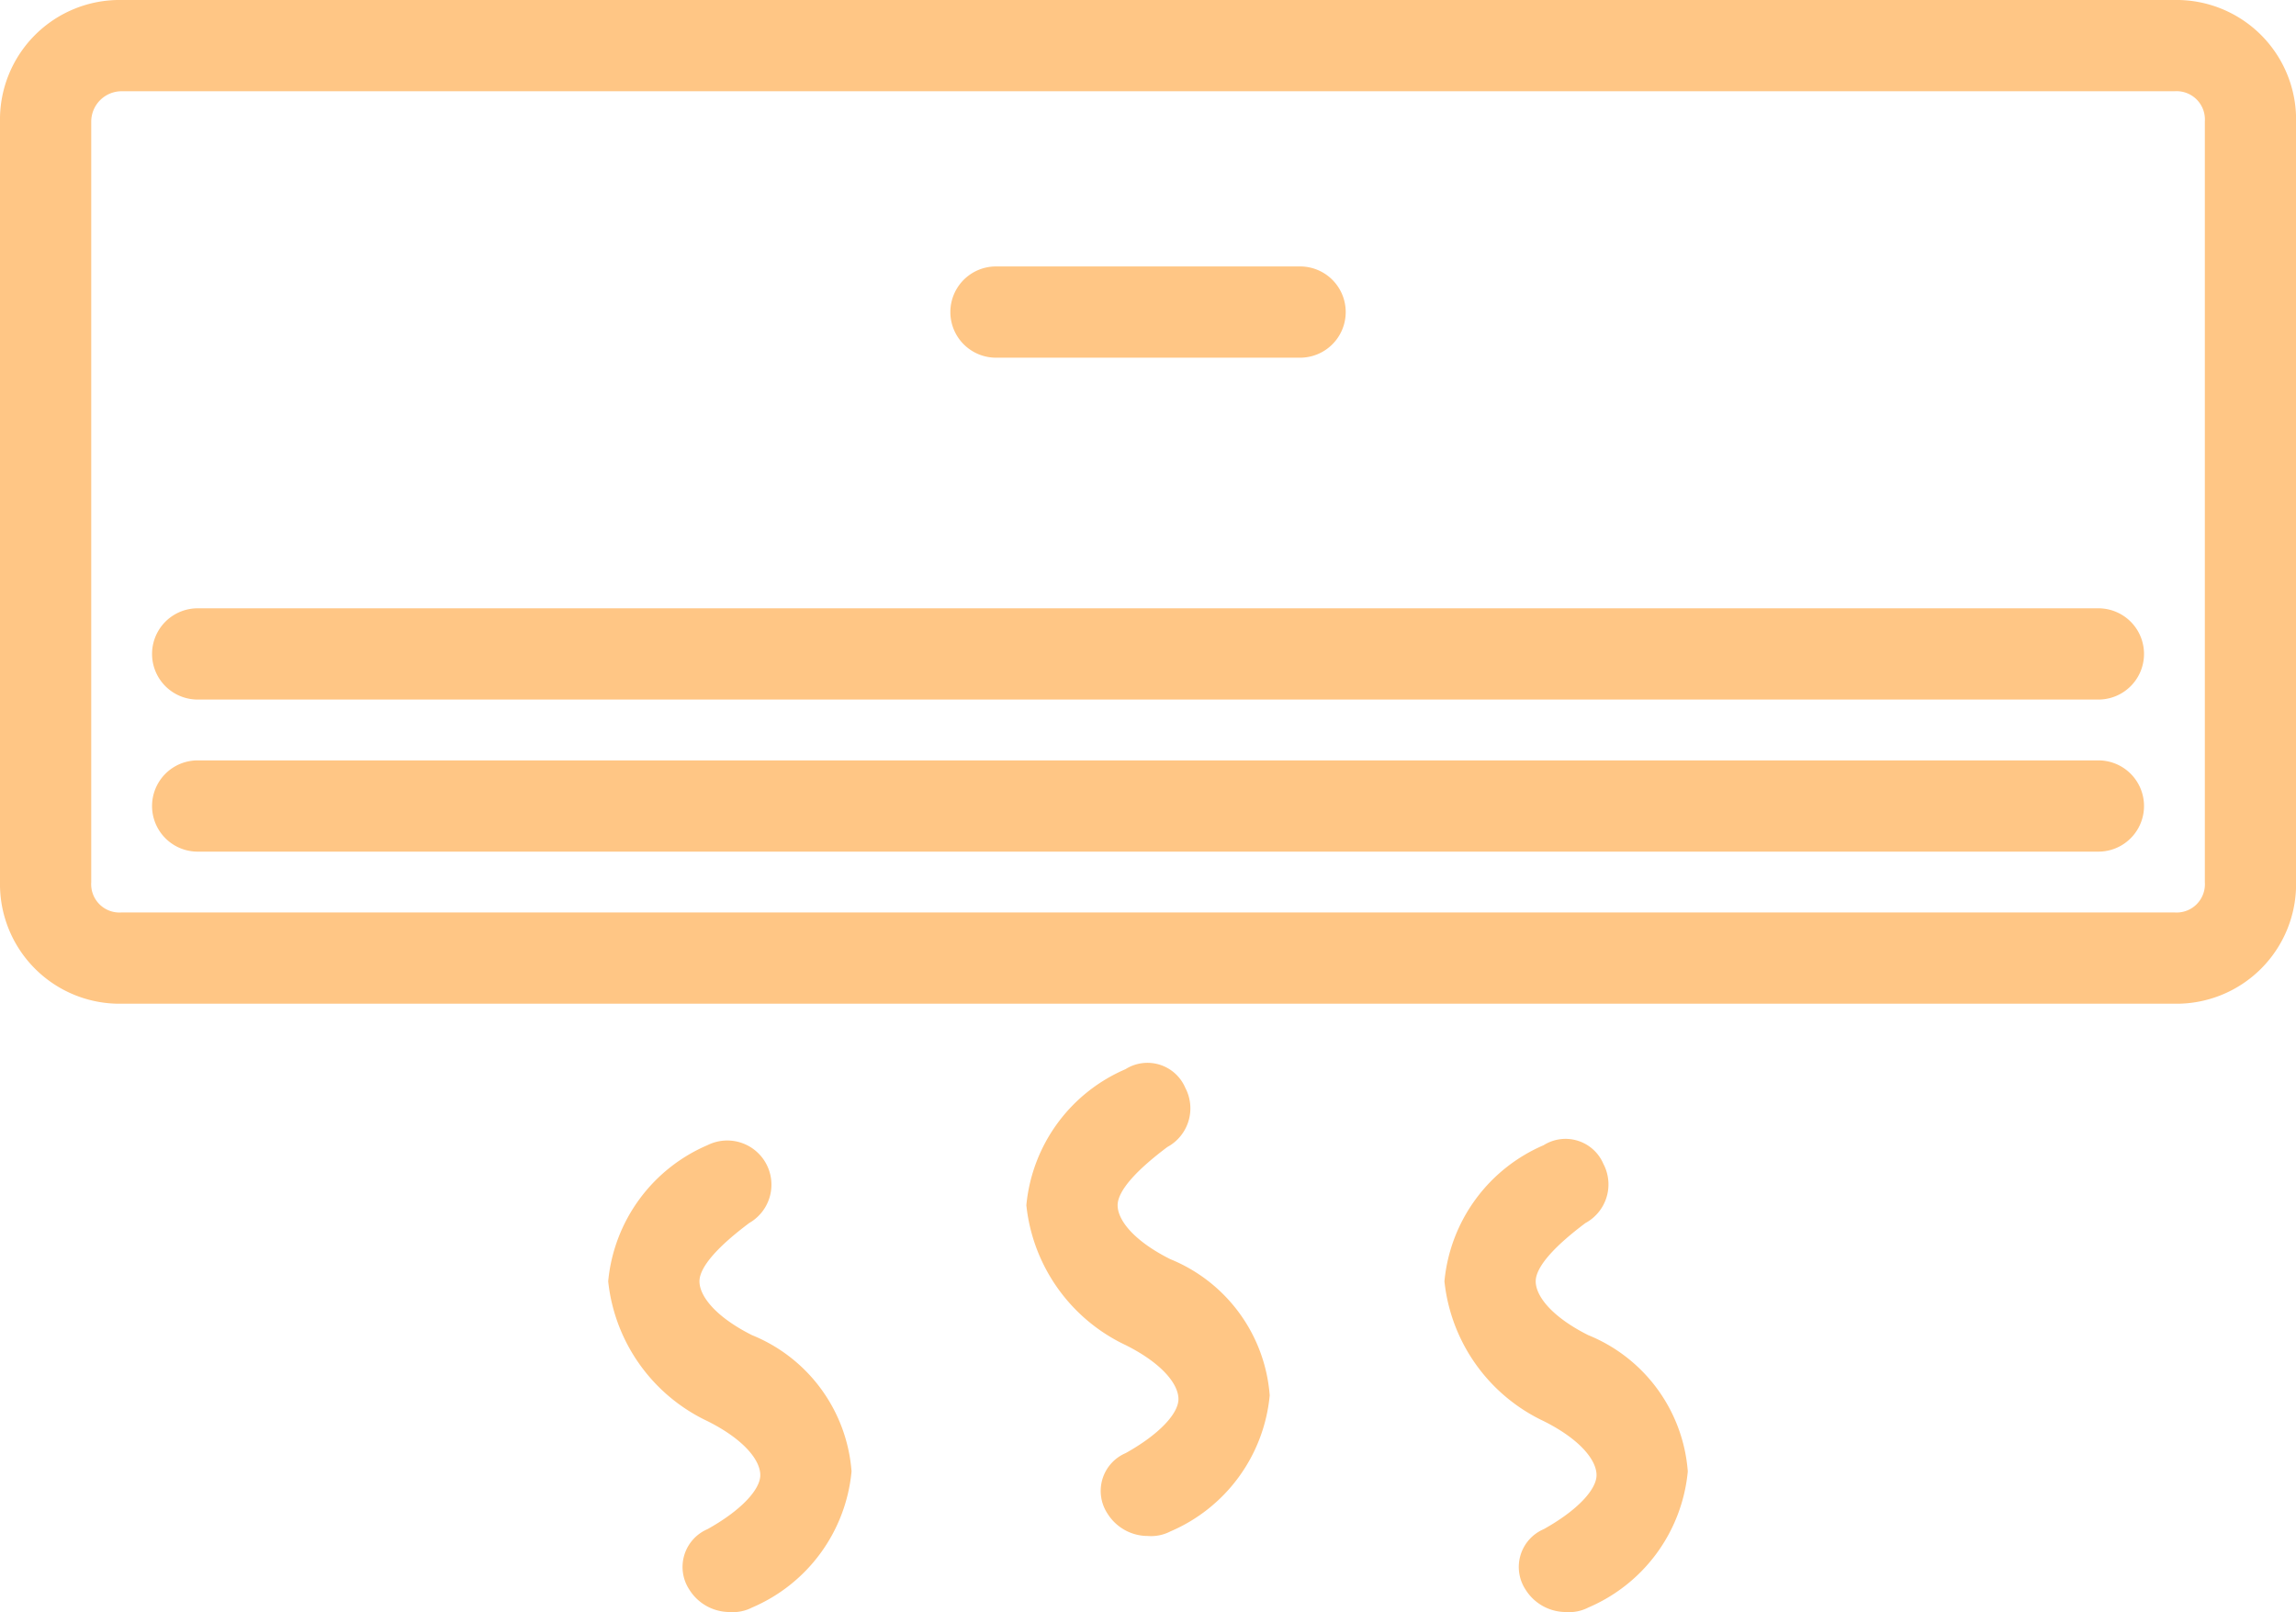
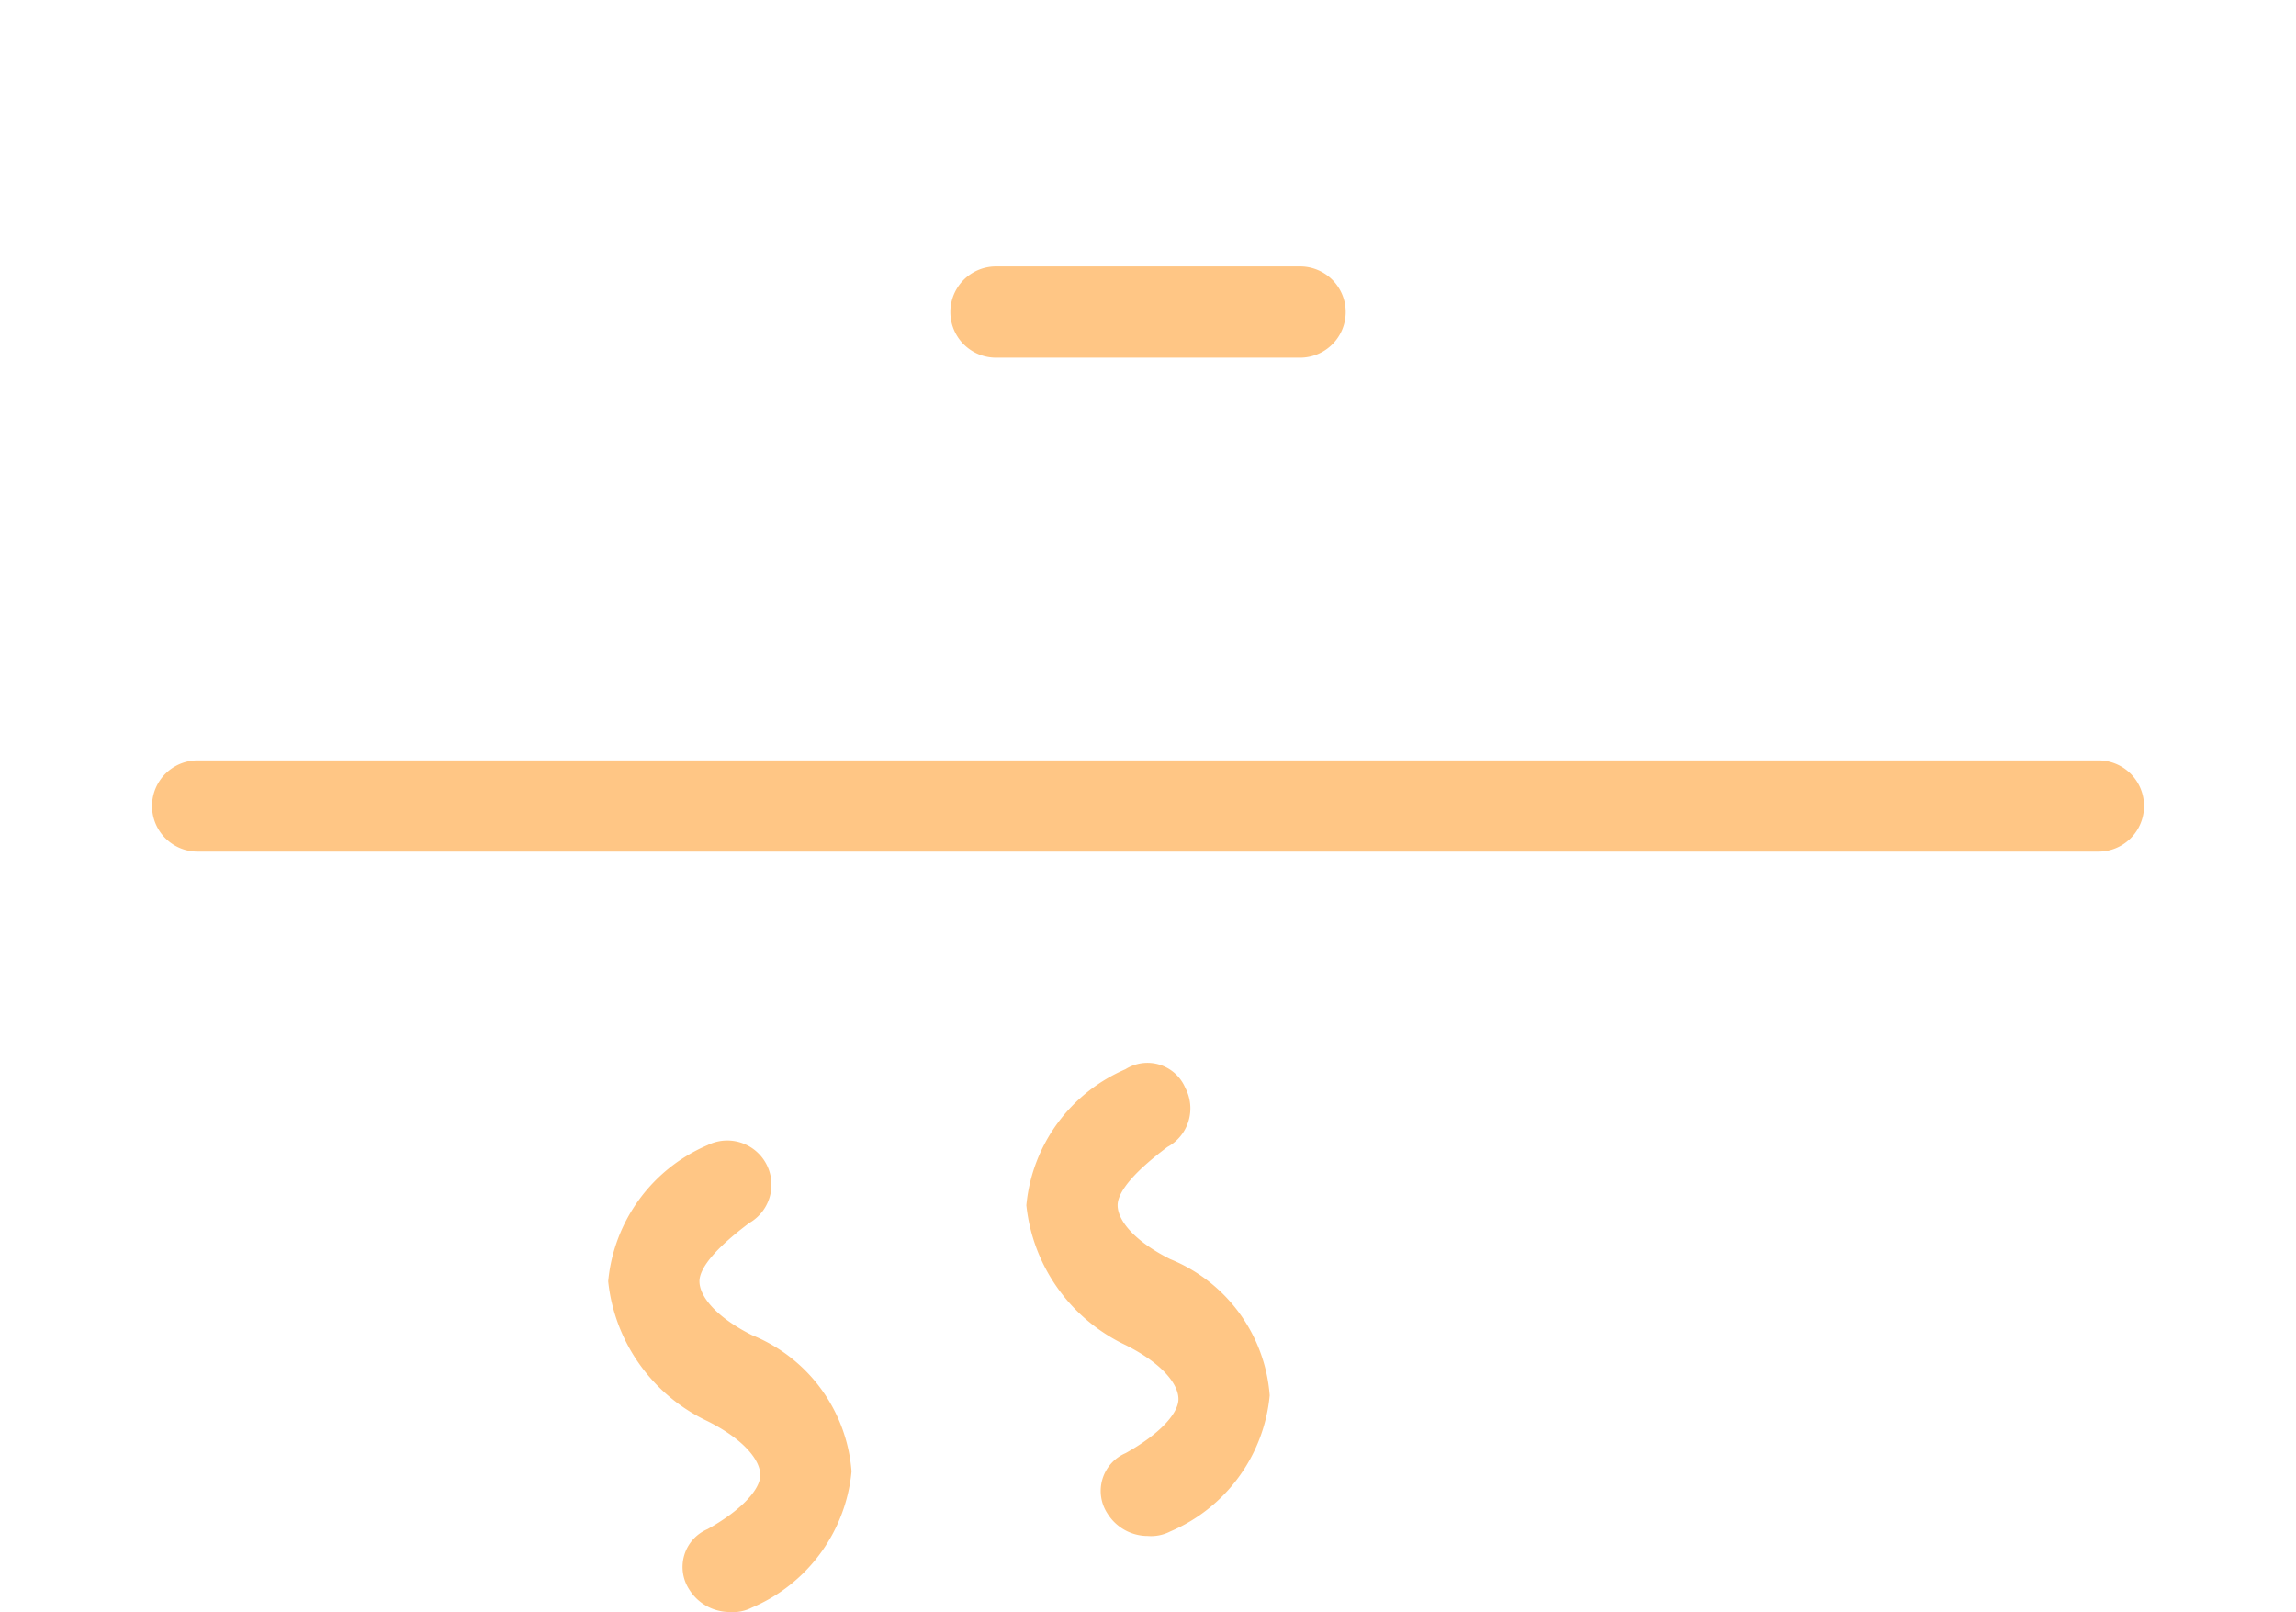
<svg xmlns="http://www.w3.org/2000/svg" width="30.199" height="21.2" viewBox="0 0 30.199 21.2">
  <g id="flaticon1565852436-svg" transform="translate(1.1 -74.441)">
    <g id="Group_137" data-name="Group 137" transform="translate(-1 74.541)">
      <g id="Group_136" data-name="Group 136" transform="translate(0 0)">
-         <path id="Path_247" data-name="Path 247" d="M27.5,74.541H.5a1.473,1.473,0,0,0-1.5,1.5v10a1.473,1.473,0,0,0,1.5,1.5h27a1.473,1.473,0,0,0,1.5-1.5v-10A1.473,1.473,0,0,0,27.5,74.541Zm.5,11.5a.472.472,0,0,1-.5.5H.5a.472.472,0,0,1-.5-.5v-10a.5.5,0,0,1,.5-.5h27a.472.472,0,0,1,.5.5v10Z" transform="translate(1 -74.541)" fill="#ffc685" stroke="#ffc685" stroke-width="0.2" />
        <path id="Path_248" data-name="Path 248" d="M209.336,134.3h4a.5.5,0,1,0,0-1h-4a.5.5,0,1,0,0,1Z" transform="translate(-196.336 -129.796)" fill="#ffc685" stroke="#ffc685" stroke-width="0.2" />
        <path id="Path_249" data-name="Path 249" d="M58.074,242.41h-25a.5.5,0,1,0,0,1h25a.5.5,0,1,0,0-1Z" transform="translate(-30.574 -232.41)" fill="#ffc685" stroke="#ffc685" stroke-width="0.2" />
-         <path id="Path_250" data-name="Path 250" d="M58.074,208.836h-25a.5.5,0,1,0,0,1h25a.5.5,0,1,0,0-1Z" transform="translate(-30.574 -200.836)" fill="#ffc685" stroke="#ffc685" stroke-width="0.2" />
        <path id="Path_251" data-name="Path 251" d="M227.373,311.784c-.5-.25-.75-.55-.75-.8s.3-.55.7-.85a.478.478,0,0,0,.2-.65.441.441,0,0,0-.65-.2,2.067,2.067,0,0,0-1.25,1.7,2.2,2.2,0,0,0,1.25,1.75c.5.25.75.55.75.8s-.3.55-.75.8a.441.441,0,0,0-.2.65.525.525,0,0,0,.45.25.451.451,0,0,0,.25-.05,2.067,2.067,0,0,0,1.25-1.7A2.006,2.006,0,0,0,227.373,311.784Z" transform="translate(-212.123 -295.234)" fill="#ffc685" stroke="#ffc685" stroke-width="0.2" />
        <path id="Path_252" data-name="Path 252" d="M135.045,328.571c-.5-.25-.75-.55-.75-.8s.3-.55.7-.85a.481.481,0,0,0-.45-.85,2.068,2.068,0,0,0-1.25,1.7,2.2,2.2,0,0,0,1.25,1.75c.5.25.75.55.75.8s-.3.55-.75.8a.441.441,0,0,0-.2.65.525.525,0,0,0,.45.25.451.451,0,0,0,.25-.05,2.067,2.067,0,0,0,1.25-1.7A2.006,2.006,0,0,0,135.045,328.571Z" transform="translate(-125.295 -311.021)" fill="#ffc685" stroke="#ffc685" stroke-width="0.2" />
-         <path id="Path_253" data-name="Path 253" d="M319.7,328.571c-.5-.25-.75-.55-.75-.8s.3-.55.7-.85a.478.478,0,0,0,.2-.65.441.441,0,0,0-.65-.2,2.068,2.068,0,0,0-1.25,1.7,2.2,2.2,0,0,0,1.25,1.75c.5.25.75.55.75.8s-.3.55-.75.8a.441.441,0,0,0-.2.65.525.525,0,0,0,.45.25.451.451,0,0,0,.25-.05,2.067,2.067,0,0,0,1.25-1.7A2.006,2.006,0,0,0,319.7,328.571Z" transform="translate(-298.951 -311.021)" fill="#ffc685" stroke="#ffc685" stroke-width="0.2" />
      </g>
    </g>
  </g>
</svg>